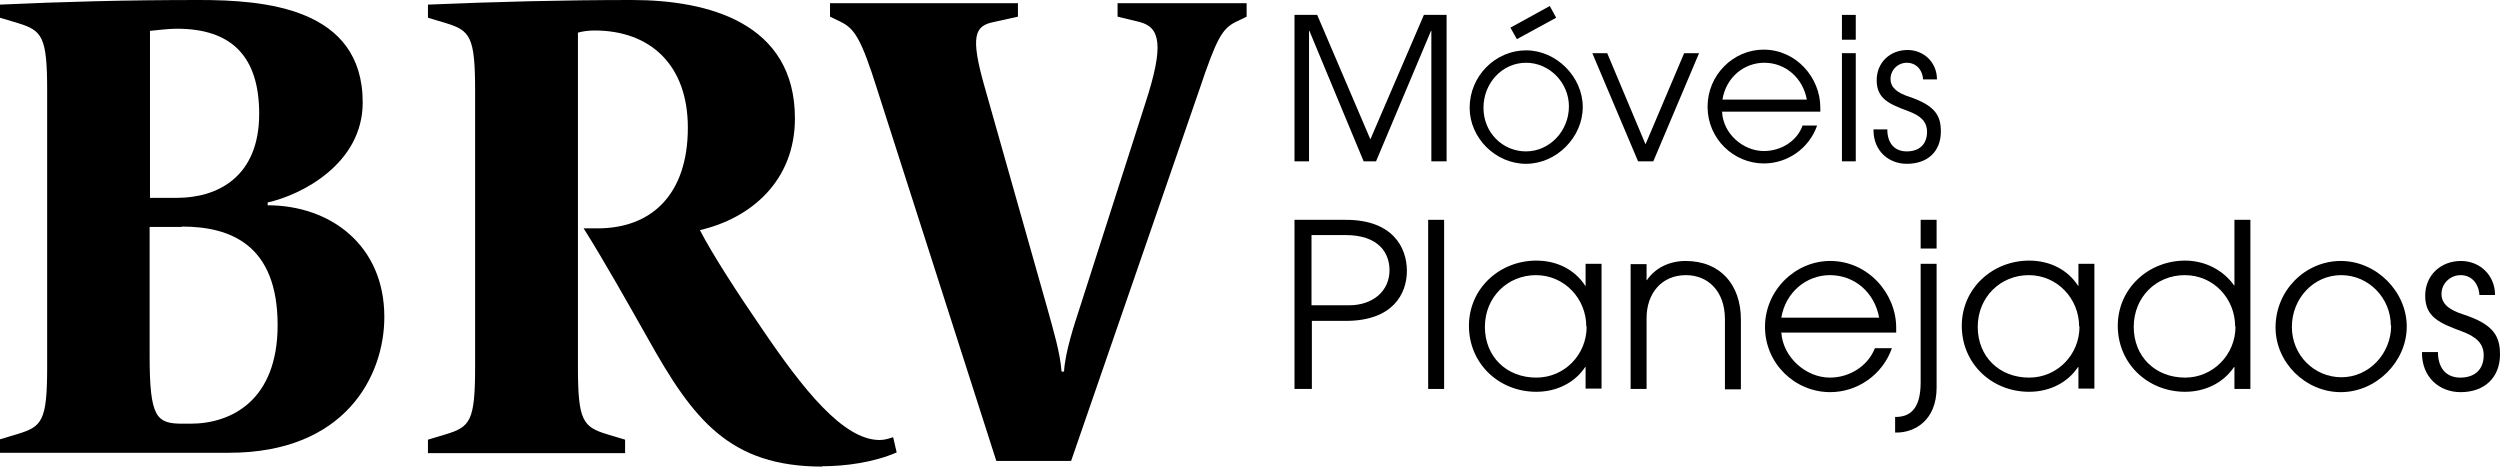
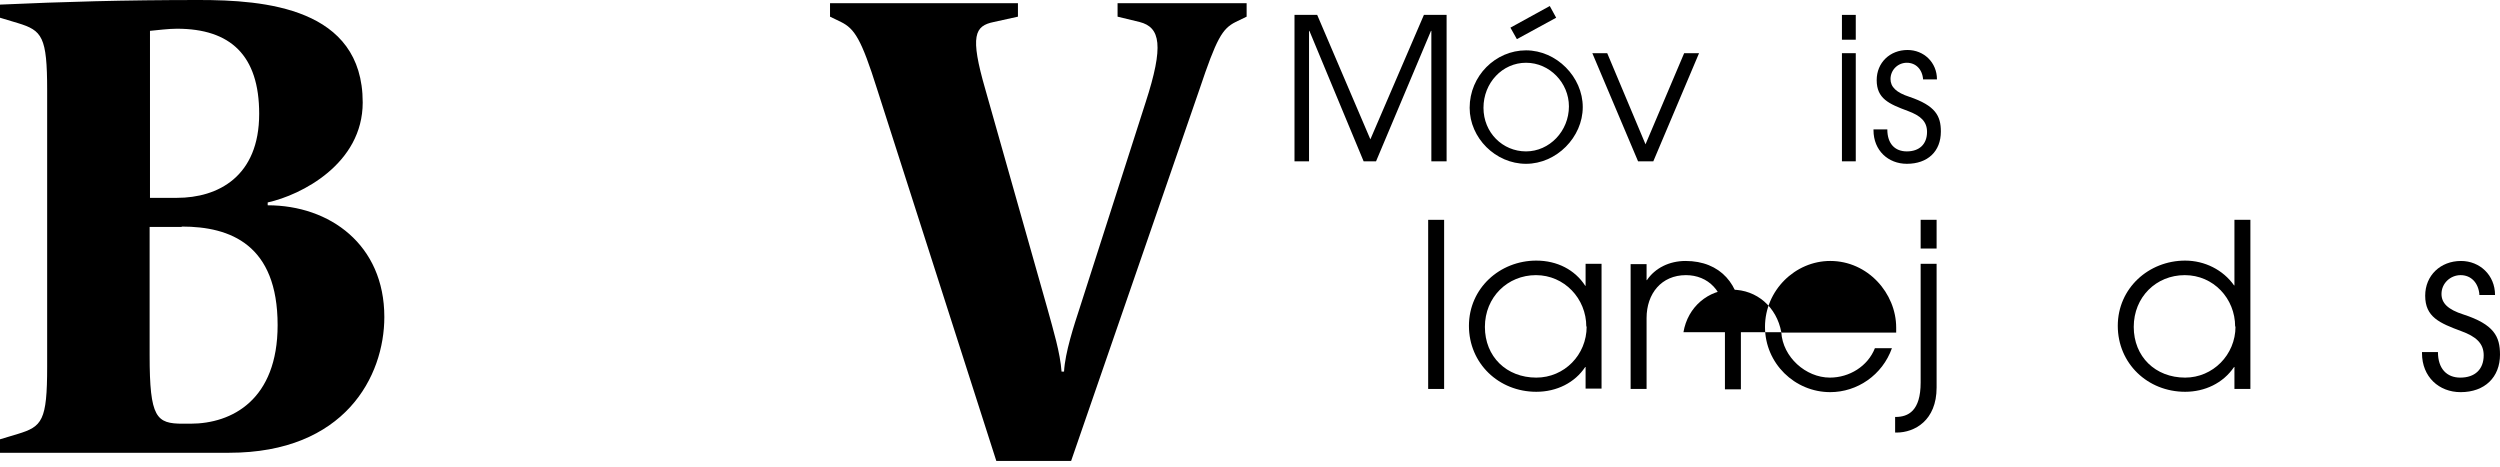
<svg xmlns="http://www.w3.org/2000/svg" id="Layer_1" data-name="Layer 1" viewBox="0 0 70.51 13.16">
  <defs>
    <style>      .cls-1 {        fill: #000;        stroke-width: 0px;      }    </style>
  </defs>
  <g>
    <path class="cls-1" d="M6.46,12.77H0v-.38l.5-.15c.69-.21.83-.37.83-1.9V2.55c0-1.52-.14-1.69-.83-1.9l-.5-.15V.13c1.78-.08,3.51-.13,5.61-.13,1.84,0,4.62.21,4.62,2.89,0,1.73-1.73,2.61-2.68,2.82v.08c1.75,0,3.29,1.11,3.29,3.15,0,1.67-1.11,3.83-4.38,3.83ZM4.99.81c-.23,0-.55.04-.76.06v4.71h.76c1.16,0,2.32-.6,2.32-2.37,0-1.65-.81-2.4-2.32-2.4ZM5.12,6.4h-.9v3.62c0,1.77.19,1.93.94,1.93h.21c1.18,0,2.46-.68,2.46-2.78,0-2.27-1.33-2.78-2.7-2.78Z" />
-     <path class="cls-1" d="M23.2,13.16c-2.63,0-3.65-1.33-4.92-3.6-.52-.92-1.28-2.27-1.82-3.12h.4c1.52,0,2.54-.96,2.54-2.84,0-1.77-1.06-2.74-2.63-2.74-.16,0-.33.02-.47.06v9.43c0,1.52.14,1.69.83,1.9l.5.15v.38h-5.56v-.38l.5-.15c.69-.21.83-.37.83-1.9V2.55c0-1.52-.14-1.69-.83-1.9l-.5-.15V.13c1.92-.08,3.83-.13,5.75-.13,2.15,0,4.6.64,4.6,3.34,0,1.77-1.25,2.82-2.68,3.15.35.68,1.09,1.82,1.75,2.78,1.16,1.71,2.29,3.14,3.32,3.14.14,0,.26-.04.38-.08l.1.43c-.64.28-1.44.39-2.11.39Z" />
    <path class="cls-1" d="M28.1,13l-3.36-10.48c-.45-1.43-.64-1.71-1.02-1.9l-.31-.15V.09h5.3v.38l-.68.15c-.54.11-.68.38-.24,1.9l1.75,6.18c.17.62.36,1.24.4,1.78h.07c.03-.54.28-1.3.45-1.82l1.85-5.77c.52-1.6.42-2.12-.17-2.27l-.62-.15V.09h3.64v.38l-.31.15c-.38.19-.54.47-1.02,1.9l-3.62,10.48h-2.09Z" />
  </g>
  <g>
    <path class="cls-1" d="M40.37,4.55V.87h-.01l-1.55,3.68h-.35l-1.53-3.68h-.01v3.68h-.41V.42h.64l1.5,3.51,1.51-3.51h.64v4.13h-.41Z" />
    <path class="cls-1" d="M41.45,3.04c0-.9.73-1.62,1.59-1.62s1.6.75,1.6,1.6-.74,1.6-1.6,1.6-1.59-.73-1.59-1.58ZM44.25,3c0-.66-.54-1.23-1.21-1.23s-1.2.57-1.2,1.27.54,1.23,1.2,1.23,1.21-.57,1.21-1.27ZM42.78,1.1l-.18-.32,1.11-.61.18.33-1.1.6Z" />
    <path class="cls-1" d="M46.2,4.55l-1.29-3.05h.42l1.08,2.57,1.09-2.57h.42l-1.29,3.05h-.43Z" />
-     <path class="cls-1" d="M48.57,3.16c.03.61.59,1.1,1.18,1.1.47,0,.93-.27,1.09-.72h.41c-.23.66-.85,1.07-1.5,1.07-.86,0-1.59-.7-1.59-1.6s.73-1.61,1.58-1.61c.92,0,1.6.79,1.6,1.63,0,.04,0,.08,0,.12h-2.78ZM50.96,2.81c-.11-.61-.6-1.04-1.2-1.04-.57,0-1.08.41-1.18,1.04h2.38Z" />
    <path class="cls-1" d="M51.95,1.12V.42h.39v.7h-.39ZM51.95,4.55V1.5h.39v3.05h-.39Z" />
    <path class="cls-1" d="M54.24,2.25c-.02-.3-.21-.48-.46-.48s-.46.2-.46.46c0,.22.16.38.53.5.74.25.89.54.89.98,0,.56-.37.91-.96.91-.52,0-.94-.37-.94-.95v-.02h.39c0,.41.22.62.55.62.35,0,.57-.2.57-.55,0-.3-.19-.46-.54-.59-.54-.2-.88-.35-.88-.87,0-.49.37-.85.87-.85.46,0,.83.35.83.83h-.39Z" />
  </g>
  <g>
-     <path class="cls-1" d="M36.51,10.97v-4.77h1.45c1.32,0,1.72.78,1.72,1.44s-.41,1.41-1.72,1.41h-.96v1.92h-.48ZM38.05,8.61c.67,0,1.14-.4,1.14-.99,0-.48-.3-.99-1.24-.99h-.96v1.98h1.07Z" />
    <path class="cls-1" d="M40.28,10.97v-4.77h.45v4.77h-.45Z" />
    <path class="cls-1" d="M44.72,10.97v-.62h-.01c-.29.44-.8.7-1.38.7-1.06,0-1.9-.8-1.9-1.86s.87-1.84,1.9-1.84c.59,0,1.09.26,1.38.71h.01v-.62h.45v3.52h-.45ZM44.74,9.21c0-.79-.62-1.45-1.42-1.45s-1.44.62-1.44,1.46.61,1.43,1.45,1.43c.79,0,1.42-.64,1.42-1.44Z" />
    <path class="cls-1" d="M48.65,10.97v-1.97c0-.79-.48-1.24-1.1-1.24-.69,0-1.11.52-1.11,1.21v2h-.45v-3.52h.45v.45h.01c.23-.34.63-.54,1.09-.54.98,0,1.56.67,1.56,1.65v1.97h-.45Z" />
-     <path class="cls-1" d="M50.24,9.37c.04.7.69,1.28,1.37,1.28.55,0,1.07-.32,1.27-.83h.48c-.27.76-.98,1.24-1.74,1.24-1,0-1.84-.81-1.84-1.84s.85-1.86,1.84-1.86c1.06,0,1.86.91,1.86,1.88,0,.05,0,.09,0,.14h-3.22ZM53,8.96c-.13-.71-.69-1.2-1.39-1.2-.66,0-1.25.48-1.37,1.2h2.76Z" />
+     <path class="cls-1" d="M50.24,9.37c.04.7.69,1.28,1.37,1.28.55,0,1.07-.32,1.27-.83h.48c-.27.76-.98,1.24-1.74,1.24-1,0-1.84-.81-1.84-1.84s.85-1.86,1.84-1.86c1.06,0,1.86.91,1.86,1.88,0,.05,0,.09,0,.14h-3.22Zc-.13-.71-.69-1.2-1.39-1.2-.66,0-1.25.48-1.37,1.2h2.76Z" />
    <path class="cls-1" d="M53.45,12.2v-.44h.01c.36,0,.71-.17.71-.97v-3.35h.45v3.49c0,.93-.62,1.27-1.13,1.27h-.05ZM54.17,7.01v-.81h.45v.81h-.45Z" />
-     <path class="cls-1" d="M58.62,10.97v-.62h-.01c-.29.44-.8.7-1.38.7-1.06,0-1.9-.8-1.9-1.86s.87-1.84,1.9-1.84c.59,0,1.09.26,1.38.71h.01v-.62h.45v3.52h-.45ZM58.64,9.21c0-.79-.62-1.45-1.42-1.45s-1.44.62-1.44,1.46.61,1.43,1.45,1.43c.79,0,1.42-.64,1.42-1.44Z" />
    <path class="cls-1" d="M63.02,10.97v-.62h-.01c-.31.46-.83.7-1.38.7-1.06,0-1.9-.8-1.9-1.86s.87-1.84,1.9-1.84c.55,0,1.07.26,1.38.7h.01v-1.85h.45v4.77h-.45ZM63.04,9.21c0-.79-.61-1.45-1.42-1.45s-1.44.62-1.44,1.46.61,1.43,1.45,1.43c.78,0,1.42-.64,1.42-1.44Z" />
-     <path class="cls-1" d="M64.18,9.23c0-1.04.84-1.87,1.84-1.87s1.86.86,1.86,1.85-.86,1.85-1.86,1.85-1.84-.84-1.84-1.82ZM67.43,9.18c0-.77-.62-1.42-1.4-1.42s-1.39.66-1.39,1.46.63,1.42,1.4,1.42,1.4-.66,1.4-1.46Z" />
    <path class="cls-1" d="M69.93,8.31c-.03-.34-.24-.55-.53-.55s-.54.23-.54.53c0,.26.18.44.62.58.86.28,1.03.62,1.03,1.13,0,.64-.43,1.06-1.11,1.06-.61,0-1.09-.43-1.09-1.1v-.03h.45c0,.47.25.72.63.72.41,0,.66-.23.66-.63,0-.34-.22-.53-.63-.68-.62-.23-1.02-.4-1.02-1,0-.57.43-.98,1.01-.98.53,0,.96.4.96.96h-.45Z" />
  </g>
</svg>